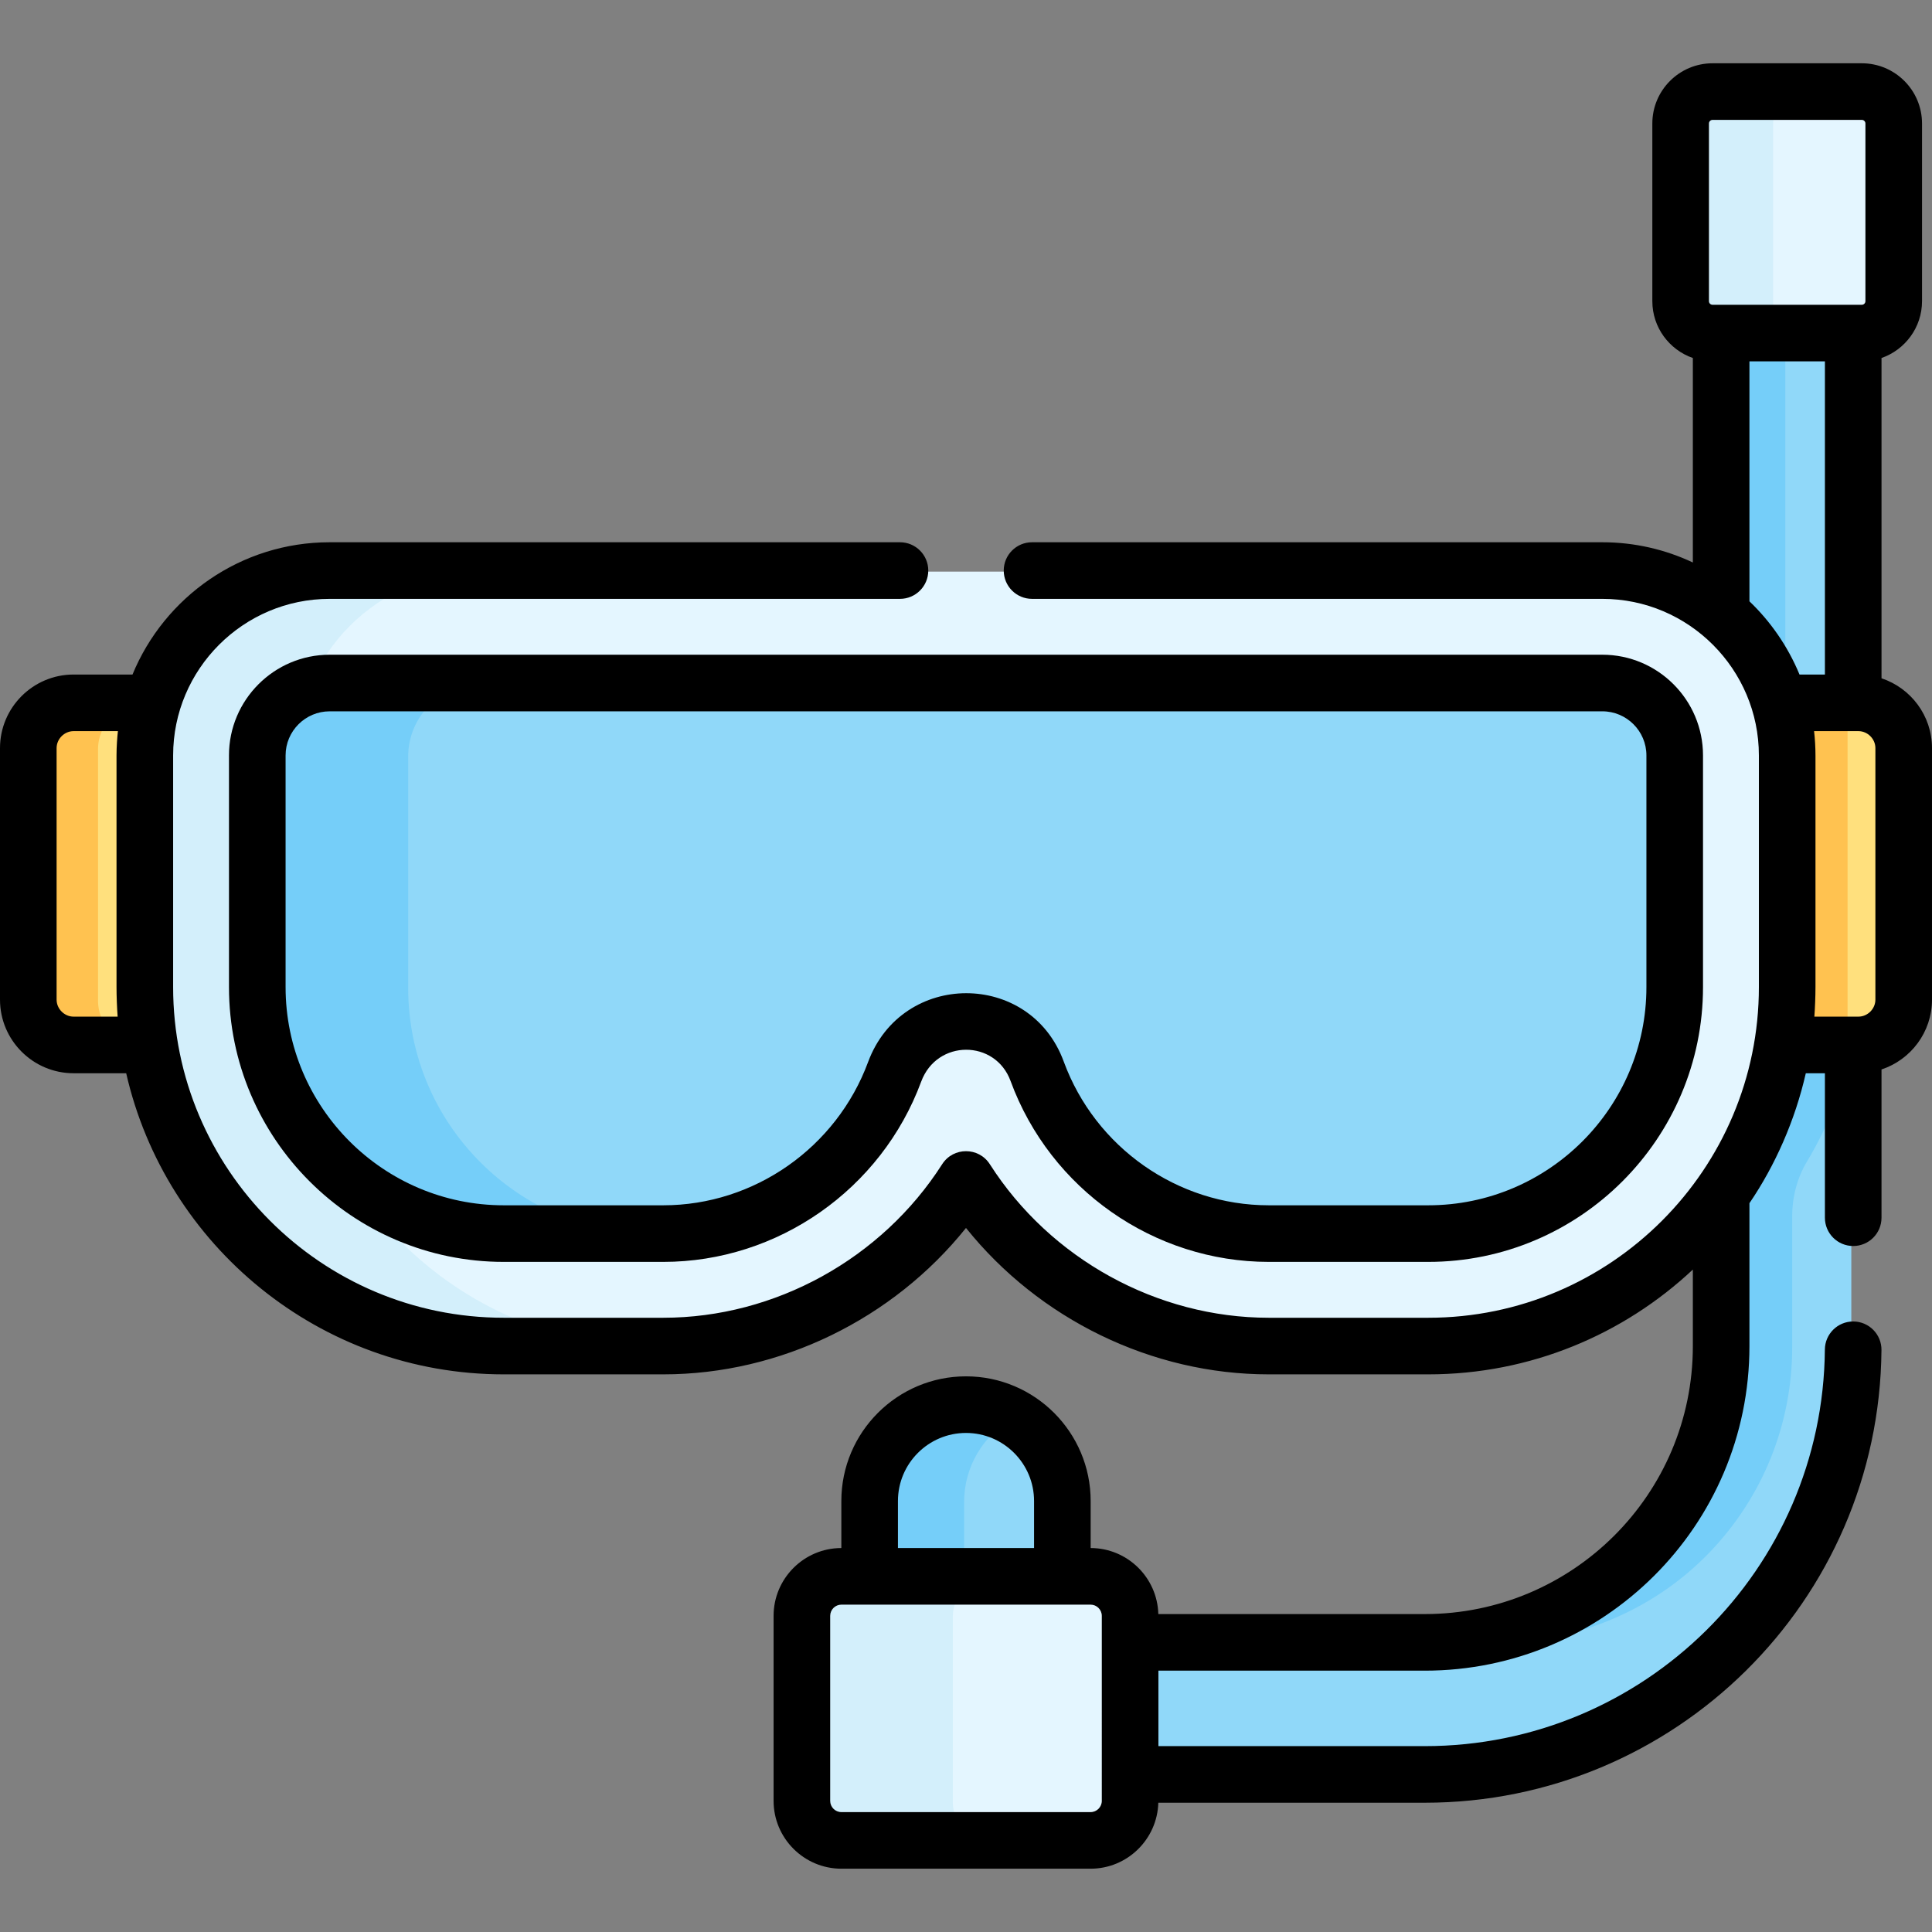
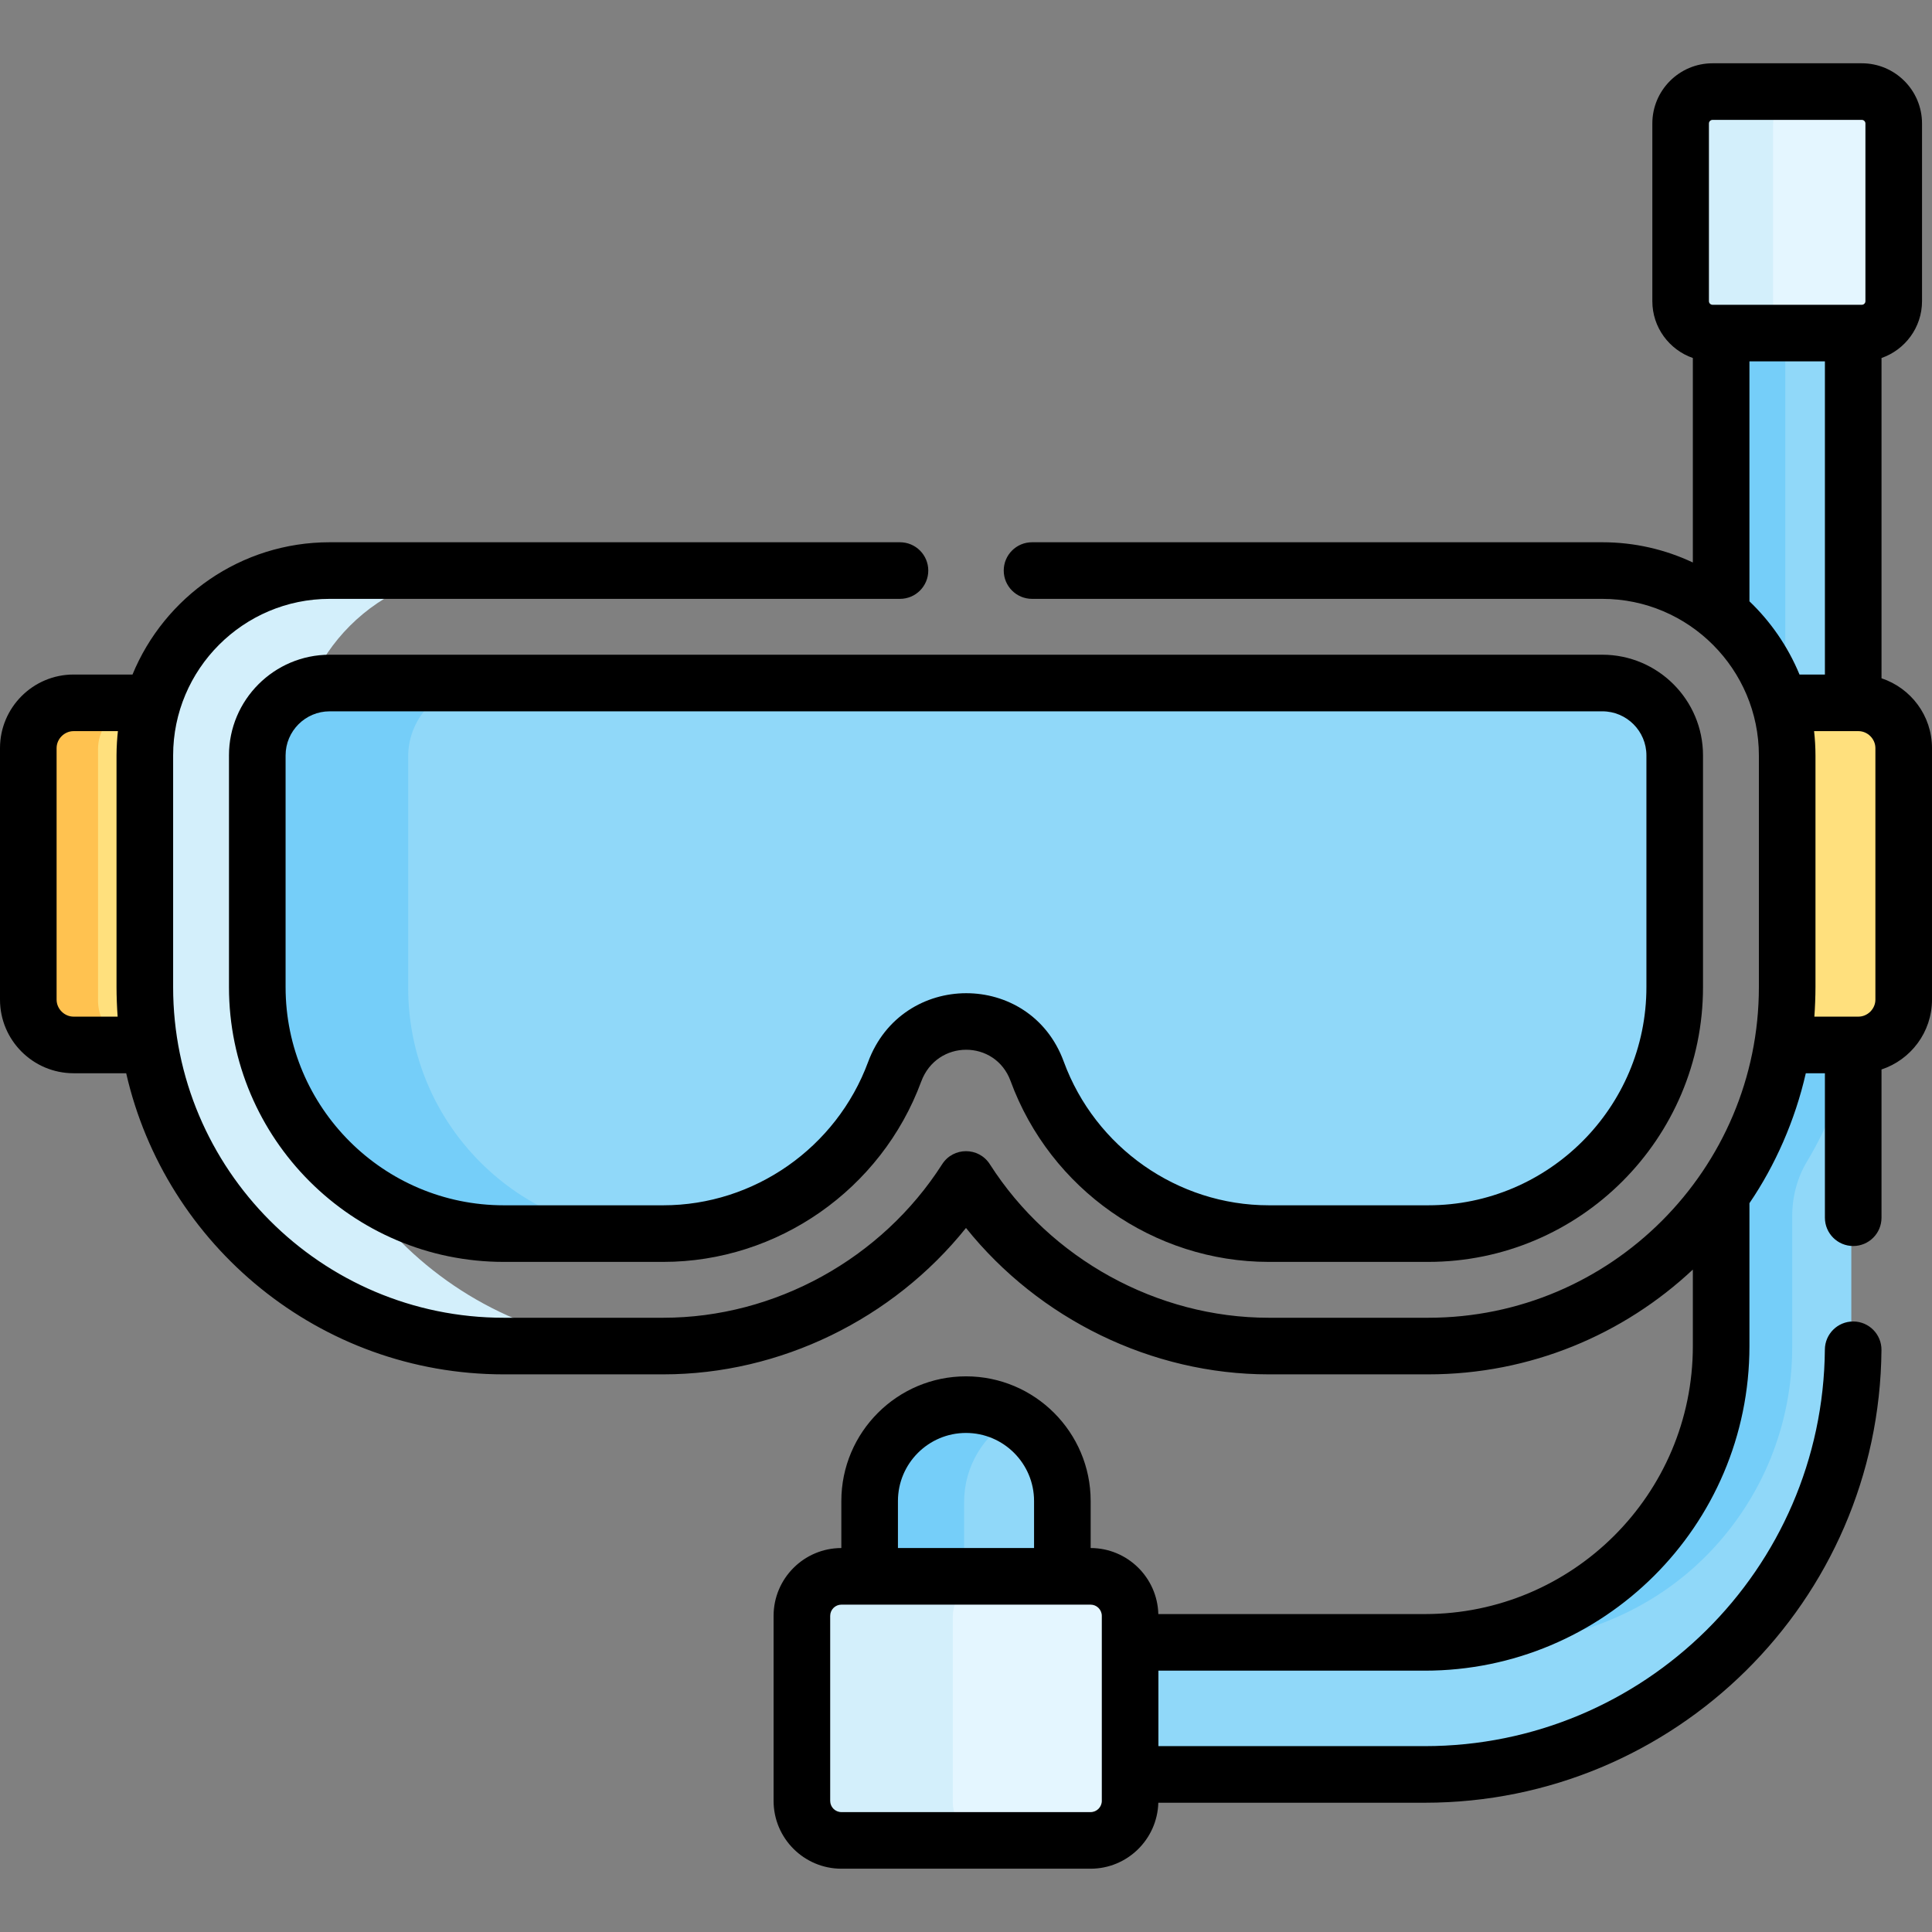
<svg xmlns="http://www.w3.org/2000/svg" id="Capa_1" height="512" viewBox="0 0 512.003 512.003" width="512">
  <rect x="0" y="0" width="512.003" height="512.003" fill="#808080" stroke="none" />
  <g>
    <g>
      <path d="m455.624 86.547v78.431c7.248 6.097 12.705 14.251 15.47 23.556h19.53v-101.987z" fill="#90d8f9" />
      <path d="m473.124 86.547h-17.5v78.431c7.248 6.097 12.705 14.251 15.47 23.556h2.03z" fill="#75cef9" />
      <path d="m471.883 274.197c-2.369 14.568-8.053 28.037-16.259 39.6v43.2c0 20.228-7.676 39.442-21.613 54.103-14.755 15.521-35.499 24.423-56.913 24.423h-81.104v35h81.104c30.959 0 60.949-12.869 82.28-35.308 20.149-21.195 31.246-48.974 31.246-78.218v-82.8z" fill="#90d8f9" />
      <g>
        <path d="m453.103 411.352c14.09-14.693 21.854-34.011 21.854-54.356v-34.707c0-5.104 1.312-10.145 3.943-14.519 5.556-9.236 9.565-19.497 11.724-30.415v-3.159h-18.741c-2.369 14.568-8.053 28.037-16.259 39.6v43.2c0 20.228-7.676 39.442-21.613 54.103-14.755 15.521-35.499 24.423-56.913 24.423h18.26c21.708.001 42.719-8.502 57.745-24.17z" fill="#75cef9" />
      </g>
      <g>
        <g>
          <path d="m281.037 421.023v-22.964c0-14.103-11.433-25.536-25.536-25.536s-25.536 11.433-25.536 25.536v22.964z" fill="#90d8f9" />
        </g>
      </g>
      <path d="m268.269 375.947c-3.757-2.174-8.115-3.425-12.768-3.425-14.103 0-25.536 11.433-25.536 25.536v22.964h25.536v-22.964c0-9.45 5.138-17.695 12.768-22.111z" fill="#75cef9" />
      <path d="m492.003 186.534h-20.909l-4.134 4.778v82.714l4.923 3.17h20.12c6.6 0 12-5.4 12-12v-66.662c0-6.6-5.4-12-12-12z" fill="#ffe07d" />
-       <path d="m489.624 186.534h-18.53l-4.134 4.778v82.715l4.923 3.17h17.741z" fill="#ffc250" />
      <path d="m39.909 186.534h-20.909c-6.6 0-12 5.4-12 12v66.662c0 6.6 5.4 12 12 12h20.12l5.84-3.884v-80.75z" fill="#ffe07d" />
      <path d="m25.98 265.197v-66.662c0-6.6 5.4-12 12-12h-18.98c-6.6 0-12 5.4-12 12v66.662c0 6.6 5.4 12 12 12h18.98c-6.601 0-12-5.4-12-12z" fill="#ffc250" />
      <path d="m288.513 418.023h-66.023c-5.788 0-10.48 4.692-10.48 10.48v49.023c0 5.788 4.692 10.48 10.48 10.48h66.023c5.788 0 10.48-4.692 10.48-10.48v-49.023c0-5.788-4.692-10.48-10.48-10.48z" fill="#e4f6ff" />
      <path d="m252.501 477.526v-49.023c0-5.788 4.692-10.48 10.48-10.48h-40.491c-5.789 0-10.48 4.692-10.48 10.48v49.023c0 5.788 4.692 10.48 10.48 10.48h40.492c-5.789 0-10.481-4.692-10.481-10.48z" fill="#d3effb" />
      <path d="m492.902 24.547h-39.556c-4.671 0-8.458 3.787-8.458 8.458v47.085c0 4.671 3.787 8.458 8.458 8.458h39.556c4.671 0 8.458-3.787 8.458-8.458v-47.086c-.001-4.67-3.788-8.457-8.458-8.457z" fill="#e4f6ff" />
      <path d="m469.888 80.089v-47.084c0-4.671 3.787-8.458 8.458-8.458h-25c-4.671 0-8.458 3.787-8.458 8.458v47.085c0 4.671 3.787 8.458 8.458 8.458h25c-4.671-.001-8.458-3.788-8.458-8.459z" fill="#d3effb" />
-       <path d="m424.139 151.48h-337.275c-27.053 0-48.985 21.931-48.985 48.984v61.409c0 52.535 42.588 95.122 95.123 95.122h42.279c28.945 0 55.894-13.377 73.685-35.131 3.385-4.14 9.681-4.139 13.065.001 17.786 21.756 44.725 35.13 73.691 35.13h42.279c52.535 0 95.123-42.588 95.123-95.122v-61.409c-.001-27.053-21.932-48.984-48.985-48.984z" fill="#e4f6ff" />
      <g>
        <path d="m78.371 261.874v-61.409c0-27.01 21.974-48.984 48.985-48.984h-40.492c-27.01 0-48.985 21.974-48.985 48.984v61.409c0 52.451 42.672 95.122 95.123 95.122h40.492c-52.451.001-95.123-42.671-95.123-95.122z" fill="#d3effb" />
      </g>
      <path d="m274.355 284.169c9.438 25.735 34.099 43.024 61.367 43.024h42.279c36.017 0 65.319-29.302 65.319-65.319v-61.409c0-10.576-8.604-19.181-19.181-19.181h-337.275c-10.577 0-19.181 8.605-19.181 19.181v61.409c0 36.017 29.302 65.319 65.319 65.319h42.279c27.194 0 51.832-17.228 61.31-42.87 6.575-17.782 31.312-17.745 37.764-.154z" fill="#90d8f9" />
      <g>
        <path d="m108.174 261.874v-61.409c0-10.576 8.604-19.181 19.181-19.181h-40.491c-10.577 0-19.181 8.605-19.181 19.181v61.409c0 36.017 29.302 65.319 65.319 65.319h40.492c-36.018 0-65.32-29.302-65.32-65.319z" fill="#75cef9" />
      </g>
    </g>
    <g>
      <path d="m498.624 179.757v-84.881c6.239-2.17 10.735-8.094 10.735-15.062v-47.085c0-8.799-7.158-15.958-15.957-15.958h-39.556c-8.799 0-15.958 7.159-15.958 15.958v47.085c0 6.968 4.497 12.892 10.735 15.062v54.189c-7.285-3.432-15.412-5.36-23.984-5.36h-151.137c-4.143 0-7.5 3.358-7.5 7.5s3.357 7.5 7.5 7.5h151.138c22.918 0 41.484 18.692 41.484 41.484v61.409c0 48.209-39.209 87.623-87.623 87.623h-42.278c-29.555 0-57.872-15.589-73.902-40.684-2.947-4.613-9.69-4.618-12.64-.002-16.039 25.096-44.355 40.686-73.899 40.686h-42.279c-48.437 0-87.622-39.445-87.622-87.623v-61.409c0-22.832 18.589-41.484 41.484-41.484h151.138c4.143 0 7.5-3.358 7.5-7.5s-3.357-7.5-7.5-7.5h-151.139c-23.562 0-43.791 14.507-52.25 35.054h-15.614c-10.752 0-19.5 8.748-19.5 19.5v66.663c0 10.752 8.748 19.5 19.5 19.5h13.941c10.405 45.638 51.317 79.8 100.061 79.8h42.279c31.005 0 60.845-14.638 80.218-38.799 19.367 24.161 49.208 38.799 80.224 38.799h42.278c27.093 0 51.762-10.558 70.123-27.769v20.269c0 39.292-31.877 71.025-71.026 71.025h-70.629c-.258-9.682-8.19-17.485-17.931-17.499v-12.465c0-18.216-14.82-33.036-33.036-33.036s-33.036 14.82-33.036 33.036v12.465c-9.903.013-17.956 8.073-17.956 17.979v49.023c0 9.914 8.066 17.98 17.98 17.98h66.022c9.747 0 17.689-7.801 17.955-17.484h70.63c66.075 0 120.443-53.243 121.015-119.975.035-4.143-3.294-7.528-7.436-7.564-.022 0-.044 0-.065 0-4.112 0-7.464 3.315-7.499 7.436-.499 58.334-48 105.104-106.015 105.104h-70.604v-20h70.604c47.249 0 86.026-38.278 86.026-86.025v-37.86c6.797-9.984 12.072-21.865 14.938-34.439h5.062v38.286c0 4.143 3.357 7.5 7.5 7.5s7.5-3.357 7.5-7.5v-39.285c7.76-2.575 13.379-9.889 13.379-18.501v-66.663c.001-8.614-5.618-15.928-13.378-18.503zm-467.744 20.432v61.409c0 2.43.125 5.569.296 7.823h-11.676c-2.439 0-4.5-2.061-4.5-4.5v-66.663c0-2.439 2.061-4.5 4.5-4.5h11.748c-.183 1.62-.368 4.145-.368 6.431zm207.086 197.594c0-9.945 8.091-18.036 18.036-18.036s18.036 8.091 18.036 18.036v12.464h-36.072zm54.027 79.468c0 1.644-1.337 2.98-2.98 2.98h-66.023c-1.644 0-2.98-1.337-2.98-2.98v-49.023c0-1.644 1.337-2.98 2.98-2.98h66.022c1.644 0 2.98 1.337 2.98 2.98.001 16.205.001 29.608.001 49.023zm161.854-396.479c-.528 0-.958-.43-.958-.958v-47.085c0-.528.43-.958.958-.958h39.556c.527 0 .957.43.957.958v47.085c0 .528-.43.958-.957.958-14.458 0-16.364 0-39.556 0zm23.045 97.987c-3.111-7.528-7.742-14.126-13.268-19.401v-63.586h20v82.987zm20.111 86.163c0 2.439-2.061 4.5-4.5 4.5-4.864 0-6.855 0-11.675 0 .175-2.31.296-5.444.296-7.823v-61.409c0-2.076-.134-4.384-.369-6.431h11.748c2.439 0 4.5 2.061 4.5 4.5z" />
      <path d="m60.683 200.189v61.409c0 40.152 32.667 72.819 72.819 72.819h42.279c30.317 0 57.782-19.197 68.344-47.769 4.171-11.272 19.639-11.213 23.689-.173 10.517 28.676 38.008 47.941 68.408 47.941h42.278c40.152 0 72.819-32.667 72.819-72.819v-61.409c0-14.712-11.969-26.681-26.681-26.681h-337.274c-14.712.001-26.681 11.97-26.681 26.682zm375.637 0v61.409c0 31.882-25.938 57.819-57.819 57.819h-42.278c-24.135 0-45.967-15.313-54.326-38.106-8.869-24.183-42.865-24.126-51.841.136-8.395 22.712-30.206 37.971-54.274 37.971h-42.279c-31.882 0-57.819-25.938-57.819-57.819v-61.409c0-6.441 5.24-11.681 11.682-11.681h337.274c6.44-.001 11.68 5.239 11.68 11.68z" />
    </g>
  </g>
</svg>